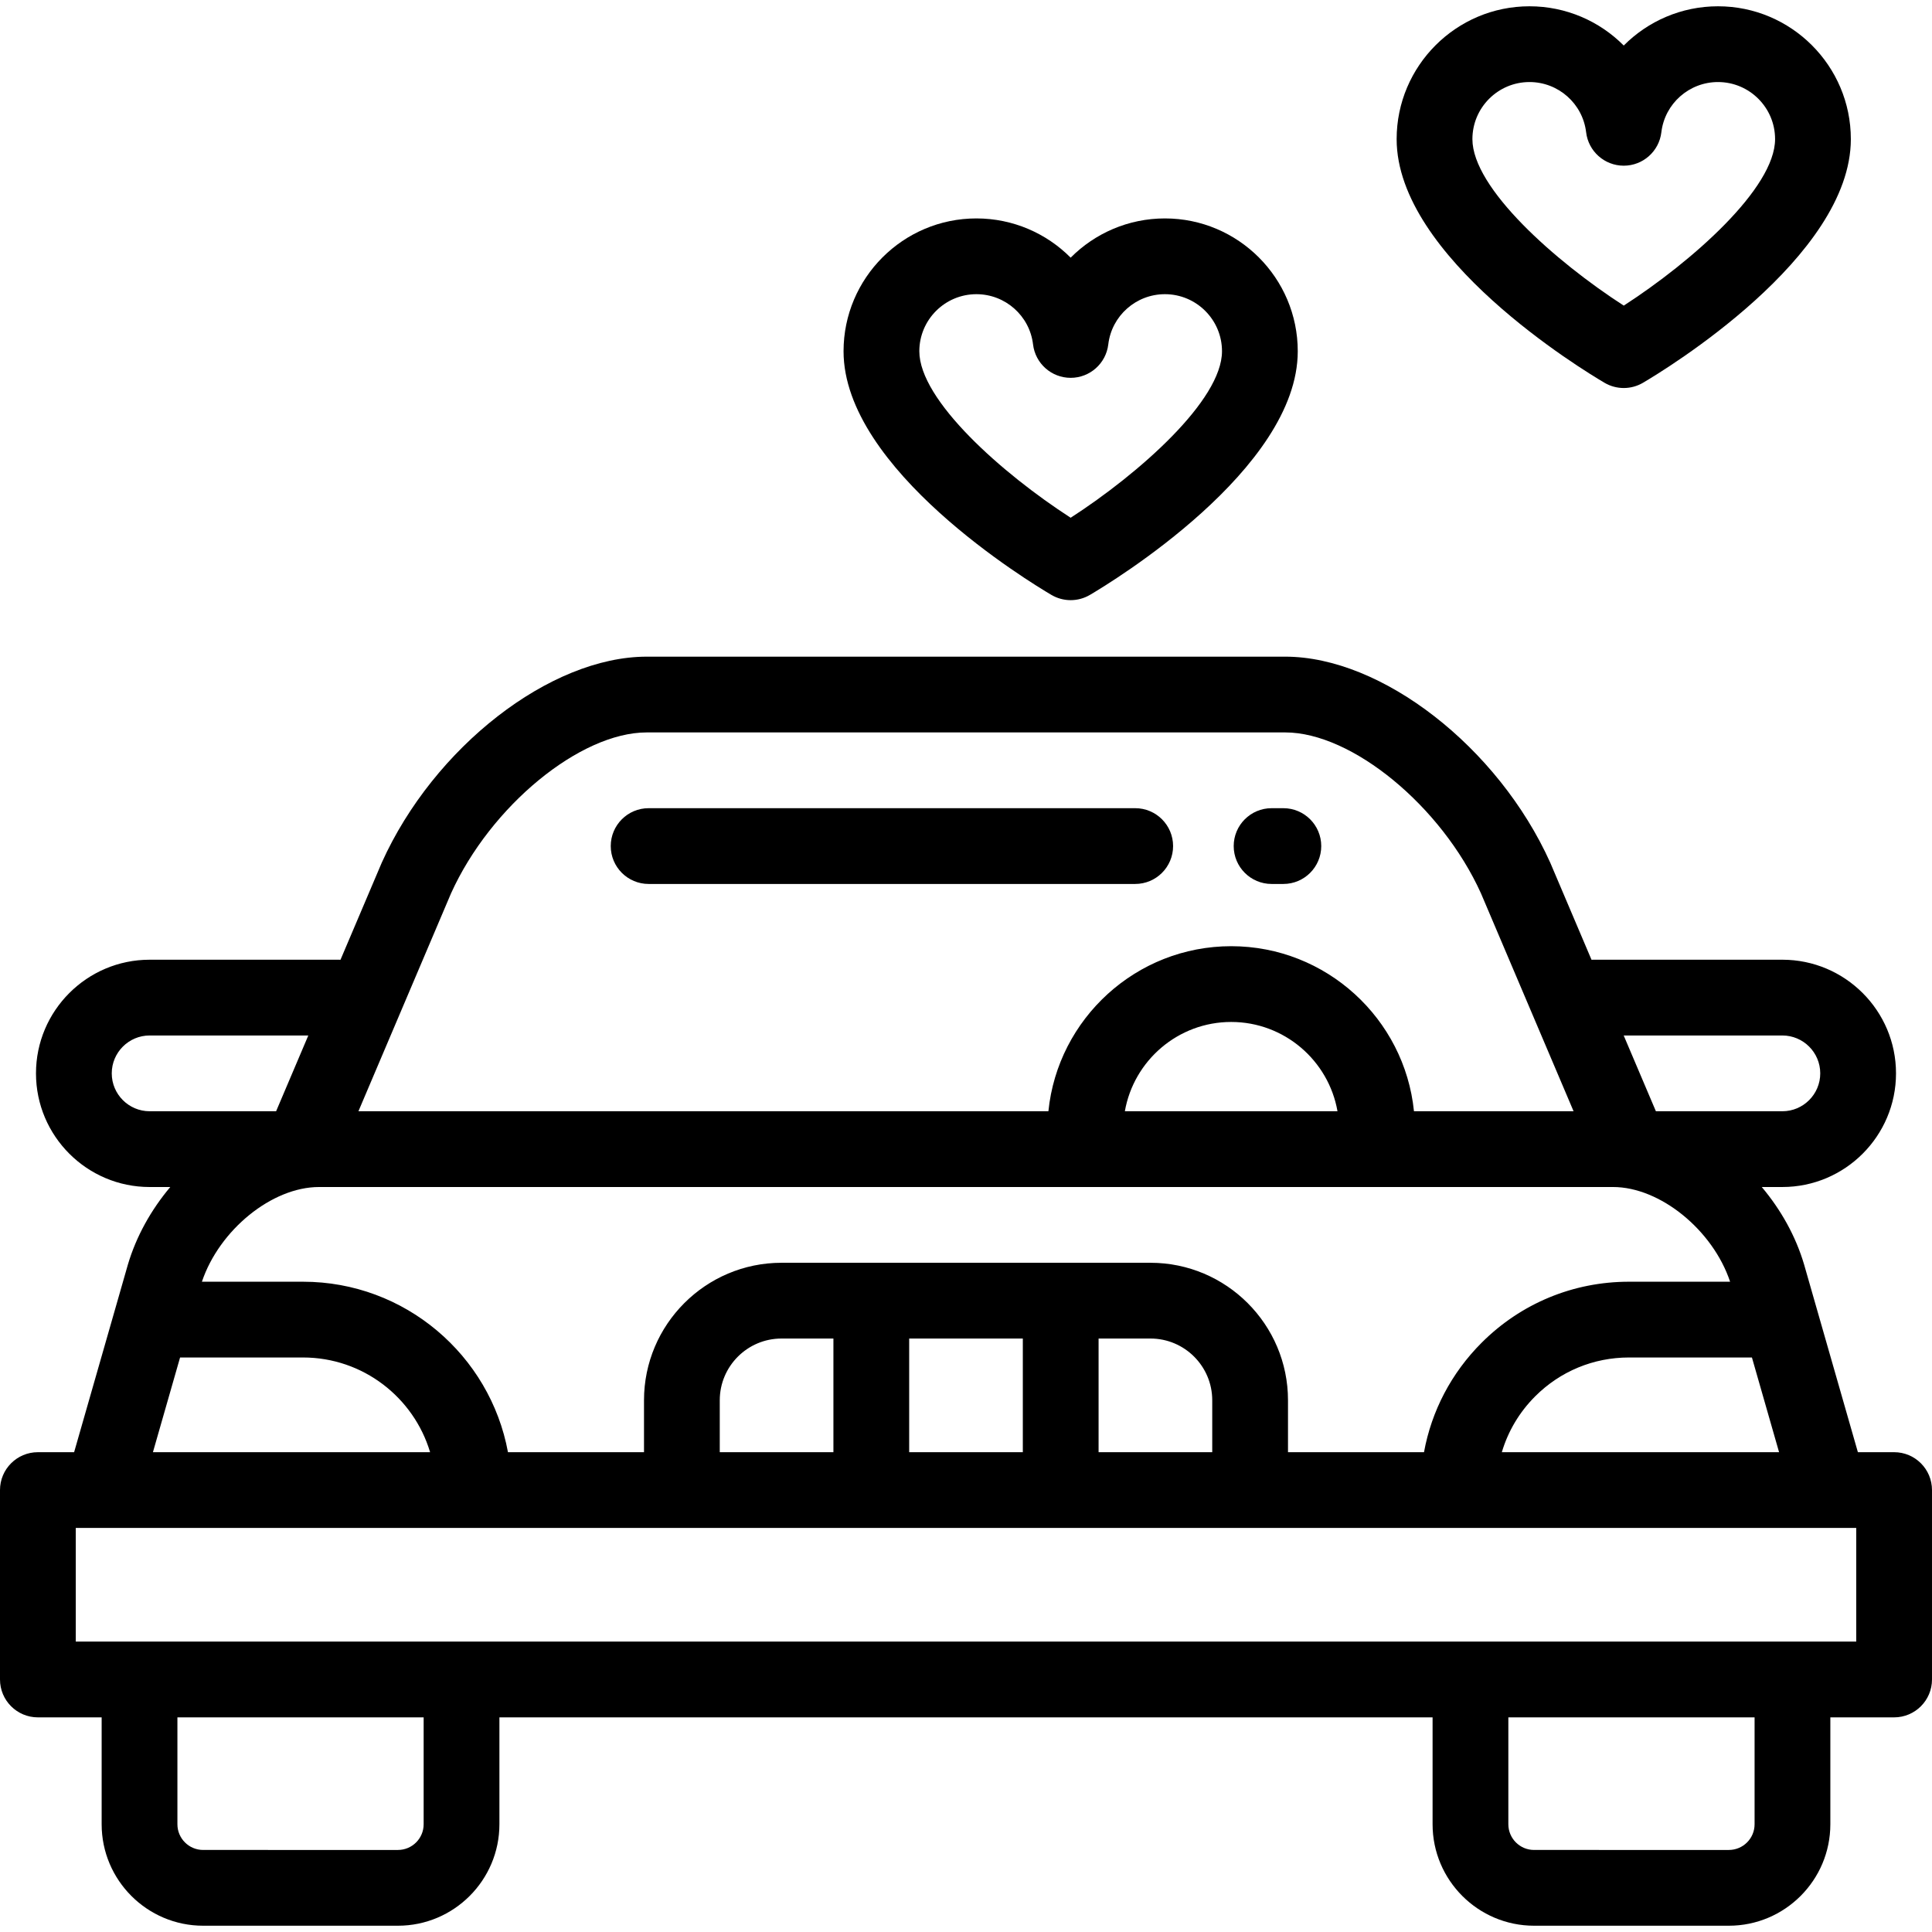
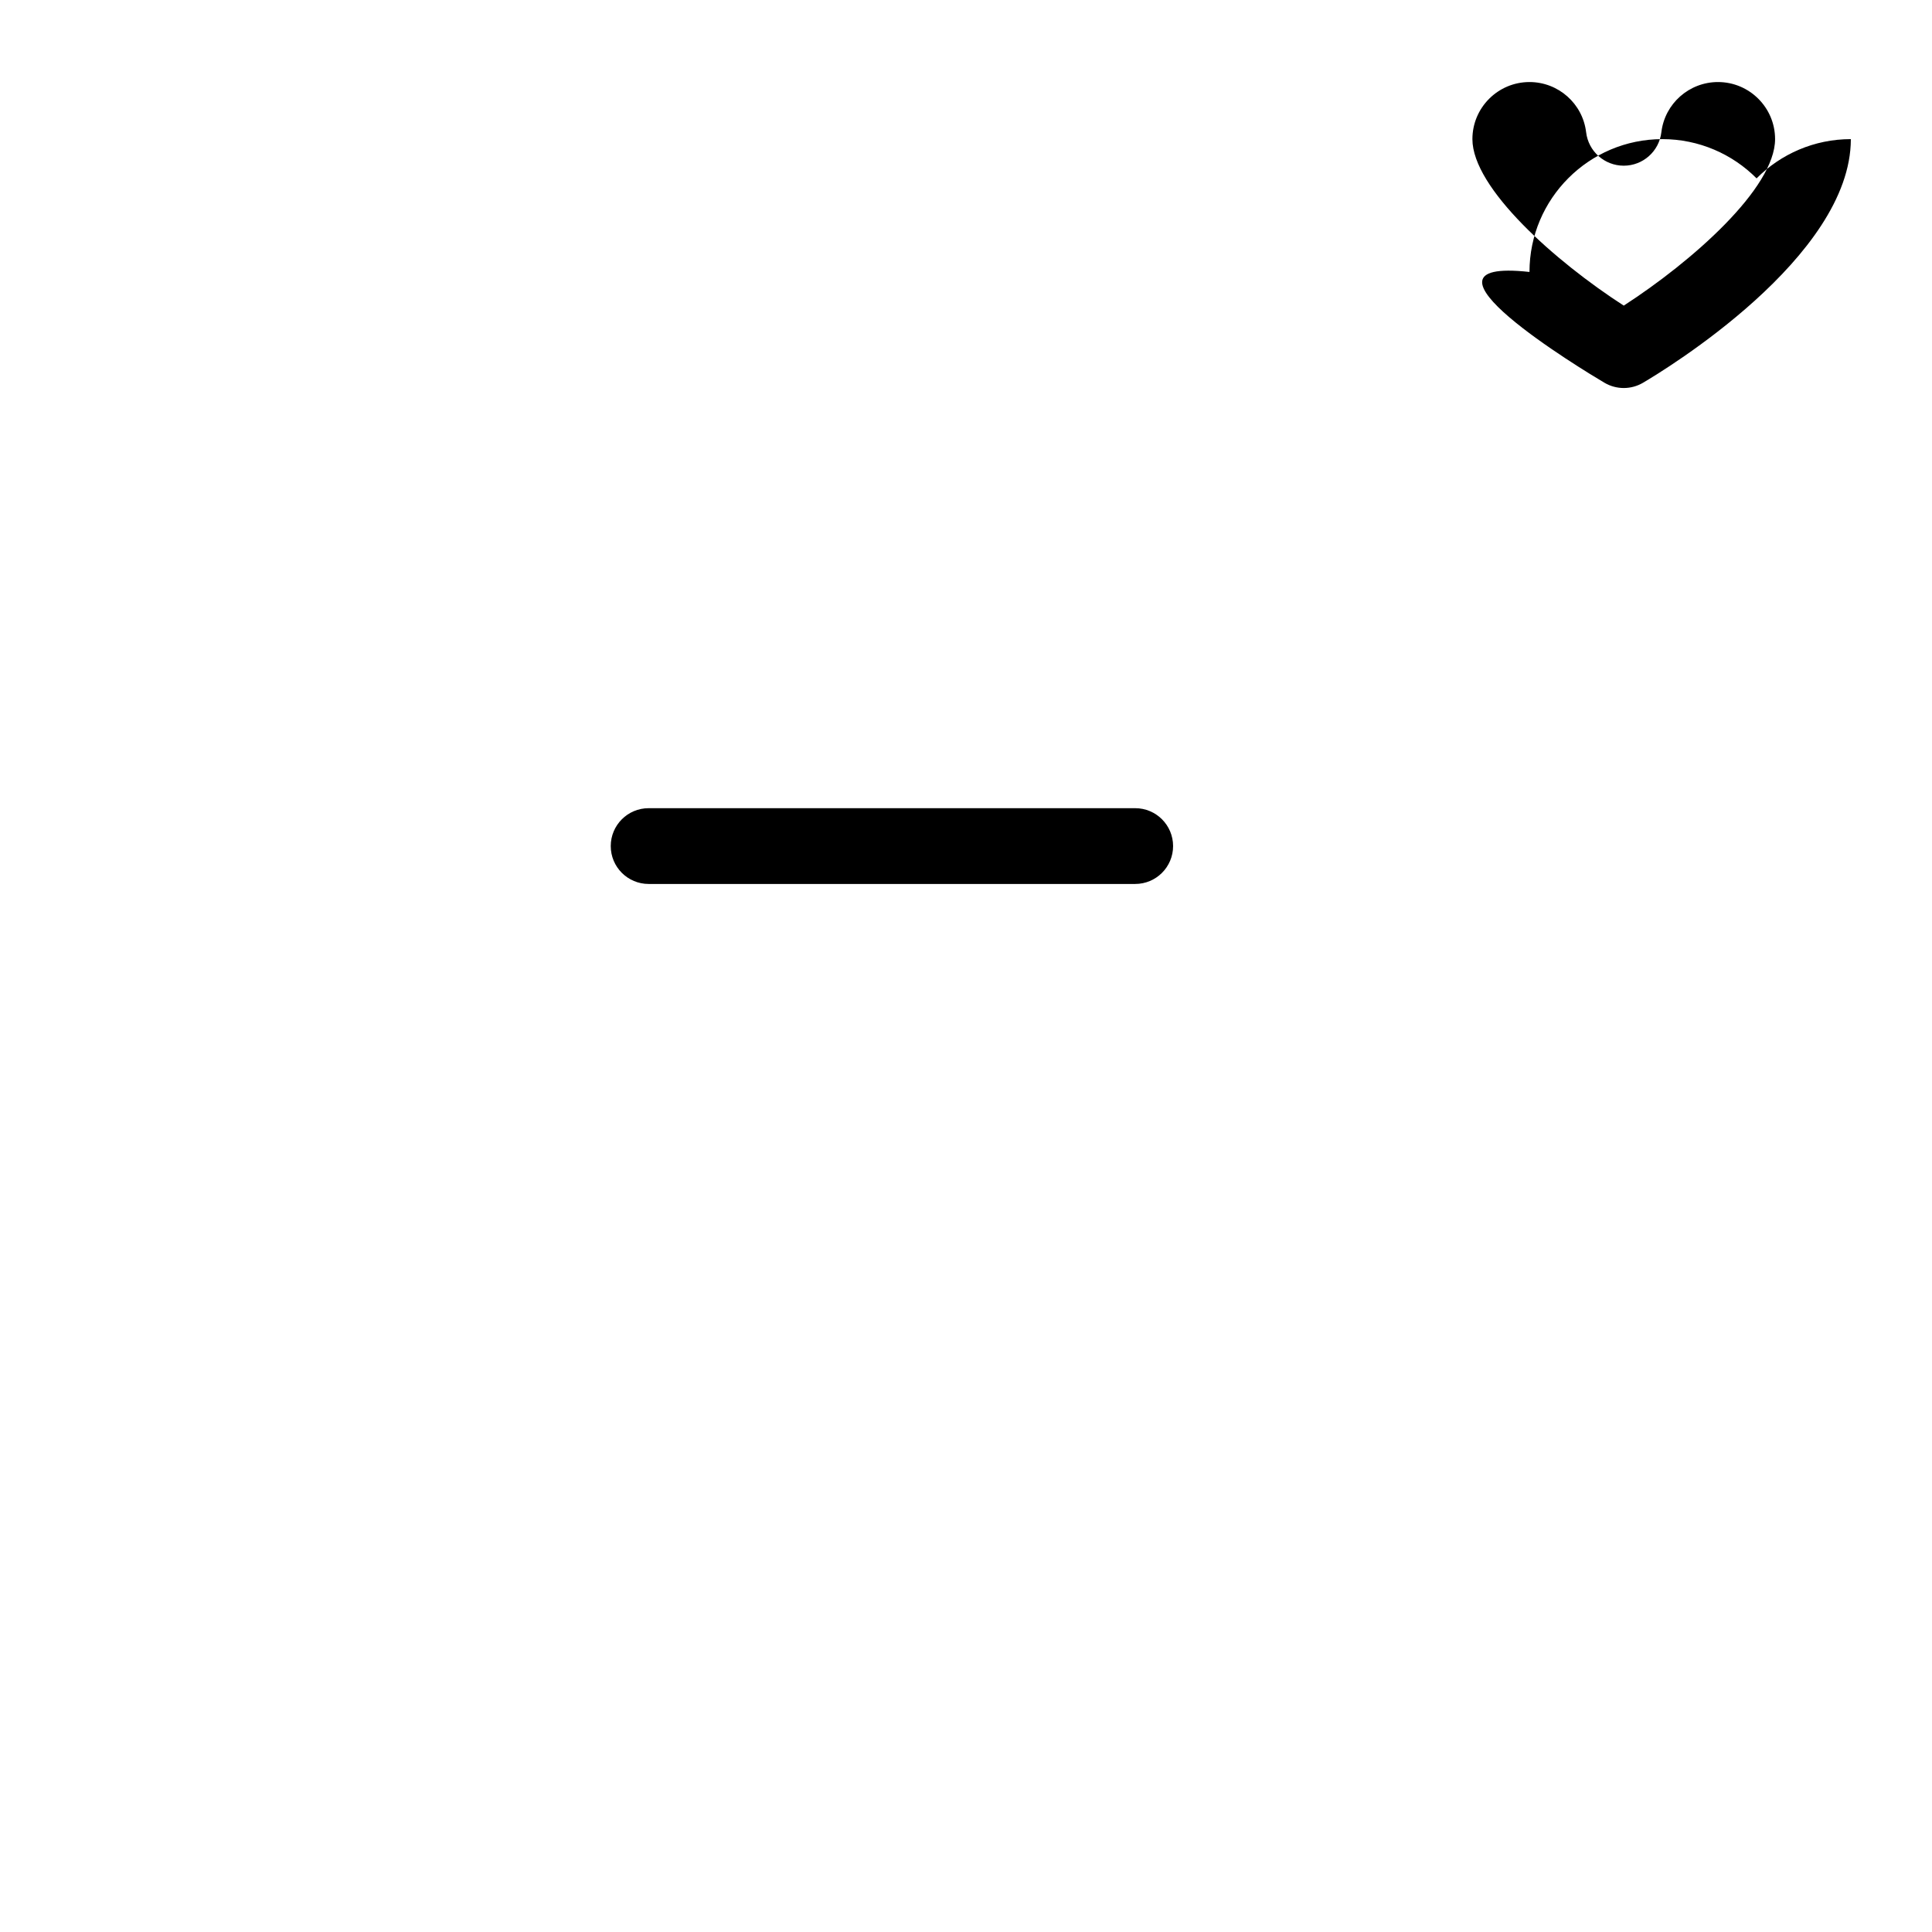
<svg xmlns="http://www.w3.org/2000/svg" version="1.1" id="Layer_1" x="0px" y="0px" viewBox="0 0 512 512" style="enable-background:new 0 0 512 512;" xml:space="preserve">
  <g>
    <g>
      <g>
-         <path d="M278.649,157.665c1.541,0.905,3.302,1.382,5.09,1.382c1.788,0,3.543-0.478,5.084-1.382     c5.64-3.313,55.097-33.267,55.097-64.578c0-19.411-15.793-35.203-35.204-35.203c-9.7,0-18.57,3.949-24.981,10.4     c-6.41-6.451-15.281-10.4-24.981-10.4c-19.411,0-35.204,15.792-35.204,35.203C223.552,124.398,273.009,154.352,278.649,157.665z      M258.756,77.962c7.657,0,14.11,5.722,15.012,13.312c0.6,5.051,4.883,8.855,9.969,8.855c5.087,0,9.37-3.804,9.969-8.856     c0.901-7.589,7.355-13.311,15.012-13.311c8.341,0,15.125,6.786,15.125,15.124c0,12.999-22.002,32.429-40.106,44.124     c-18.107-11.698-40.106-31.127-40.106-44.124C243.631,84.748,250.416,77.962,258.756,77.962z" />
-         <path d="M425.222,101.446c1.541,0.905,3.302,1.382,5.09,1.382c1.788,0,3.543-0.478,5.084-1.382     c5.64-3.313,55.097-33.267,55.097-64.578c0-19.411-15.793-35.203-35.204-35.203c-9.7,0-18.571,3.949-24.981,10.4     c-6.41-6.451-15.281-10.4-24.981-10.4c-19.411,0-35.203,15.792-35.203,35.203C370.125,68.179,419.582,98.133,425.222,101.446z      M405.328,21.742c7.657,0,14.11,5.722,15.012,13.312c0.6,5.051,4.883,8.855,9.969,8.855c5.087,0,9.37-3.804,9.969-8.856     c0.901-7.589,7.355-13.311,15.012-13.311c8.341,0,15.125,6.786,15.125,15.124c0,12.999-22.002,32.429-40.106,44.124     c-18.107-11.698-40.106-31.127-40.106-44.124C390.203,28.528,396.989,21.742,405.328,21.742z" />
-         <path d="M501.961,384.845h-9.602l-10.865-37.903c-0.001-0.002-0.002-0.005-0.003-0.008l-3.383-11.815     c-2.23-7.55-6.17-14.552-11.223-20.548h5.459c16.607,0,30.118-13.511,30.118-30.119c0-16.607-13.511-30.117-30.118-30.117     h-50.196c-0.128,0-0.252,0.014-0.378,0.019l-10.865-25.565c-0.028-0.066-0.057-0.134-0.086-0.199     c-13.792-30.597-44.632-54.567-70.213-54.568H171.396c-25.581,0-56.423,23.97-70.214,54.568c-0.03,0.065-0.059,0.133-0.086,0.199     l-10.865,25.565c-0.127-0.005-0.25-0.019-0.378-0.019H39.655c-16.607,0-30.118,13.511-30.118,30.118s13.511,30.118,30.118,30.118     h5.471c-5.064,6.012-9.016,13.037-11.255,20.62l-3.362,11.744c-0.001,0.002-0.002,0.005-0.003,0.008l-10.865,37.903h-9.602     C4.495,384.845,0,389.34,0,394.884v50.196c0,5.544,4.495,10.039,10.039,10.039h16.899v28.327     c0,14.827,12.063,26.889,26.89,26.889h51.632c14.828,0,26.89-12.063,26.89-26.889v-28.327h247.299v28.327     c0,14.827,12.063,26.889,26.89,26.889h51.632c14.827,0,26.89-12.063,26.89-26.889v-28.327h16.9     c5.545,0,10.039-4.496,10.039-10.039v-50.196C512,389.339,507.505,384.845,501.961,384.845z M471.472,384.845h-73.47     c1.641-5.536,4.642-10.609,8.84-14.806c6.636-6.636,15.459-10.291,24.846-10.291h32.591L471.472,384.845z M472.345,274.414     c5.536,0,10.039,4.504,10.039,10.039s-4.504,10.039-10.039,10.039h-33.516l-8.533-20.078H472.345z M119.529,236.746     c10.464-23.127,34.195-42.646,51.867-42.646h169.208c17.672,0.002,41.403,19.521,51.868,42.646l24.542,57.747h-42.298     c-2.488-24.533-23.263-43.741-48.44-43.741c-25.177,0-45.953,19.209-48.44,43.741H94.987L119.529,236.746z M354.449,294.493     h-56.349c2.352-13.424,14.086-23.662,28.174-23.662S352.097,281.067,354.449,294.493z M427.47,314.571     c12.49,0,26.46,11.416,31.026,25.098h-26.81c-14.749,0-28.615,5.743-39.043,16.171c-8.021,8.022-13.271,18.078-15.267,29.004     h-36.043V371.09c0-20.094-16.347-36.441-36.44-36.441h-97.785c-20.094,0-36.44,16.347-36.44,36.441v13.755h-36.052     c-4.733-25.67-27.282-45.175-54.301-45.175H53.507c4.608-13.719,18.555-25.098,31.023-25.098H427.47z M321.255,371.09v13.755     h-30.118v-30.118h13.756C313.914,354.727,321.255,362.067,321.255,371.09z M271.059,354.727v30.118h-30.118v-30.118H271.059z      M220.863,354.727v30.118h-30.118V371.09c0-9.022,7.341-16.363,16.362-16.363H220.863z M39.655,294.493     c-5.536,0-10.039-4.504-10.039-10.04c0-5.536,4.504-10.038,10.039-10.038h42.049l-8.533,20.078H39.655z M47.722,359.748h32.591     c15.886,0,29.337,10.6,33.668,25.097H40.528L47.722,359.748z M112.272,483.446c0,3.756-3.056,6.811-6.812,6.811H53.828     c-3.756,0-6.812-3.055-6.812-6.811v-28.327h65.255V483.446z M464.983,483.446c0,3.756-3.055,6.811-6.812,6.811H406.54     c-3.756,0-6.812-3.055-6.812-6.811v-28.327h65.255V483.446z M491.922,435.041H20.078v-30.118h471.843V435.041z" />
-         <path d="M336.983,234.258h3.121c5.545,0,10.039-4.496,10.039-10.039s-4.495-10.039-10.039-10.039h-3.121     c-5.545,0-10.039,4.496-10.039,10.039S331.439,234.258,336.983,234.258z" />
+         <path d="M425.222,101.446c1.541,0.905,3.302,1.382,5.09,1.382c1.788,0,3.543-0.478,5.084-1.382     c5.64-3.313,55.097-33.267,55.097-64.578c-9.7,0-18.571,3.949-24.981,10.4     c-6.41-6.451-15.281-10.4-24.981-10.4c-19.411,0-35.203,15.792-35.203,35.203C370.125,68.179,419.582,98.133,425.222,101.446z      M405.328,21.742c7.657,0,14.11,5.722,15.012,13.312c0.6,5.051,4.883,8.855,9.969,8.855c5.087,0,9.37-3.804,9.969-8.856     c0.901-7.589,7.355-13.311,15.012-13.311c8.341,0,15.125,6.786,15.125,15.124c0,12.999-22.002,32.429-40.106,44.124     c-18.107-11.698-40.106-31.127-40.106-44.124C390.203,28.528,396.989,21.742,405.328,21.742z" />
        <path d="M310.881,224.218c0-5.544-4.495-10.039-10.039-10.039H171.893c-5.545,0-10.039,4.496-10.039,10.039     s4.495,10.039,10.039,10.039h128.949C306.386,234.258,310.881,229.762,310.881,224.218z" />
      </g>
    </g>
  </g>
  <g>
</g>
  <g>
</g>
  <g>
</g>
  <g>
</g>
  <g>
</g>
  <g>
</g>
  <g>
</g>
  <g>
</g>
  <g>
</g>
  <g>
</g>
  <g>
</g>
  <g>
</g>
  <g>
</g>
  <g>
</g>
  <g>
</g>
</svg>